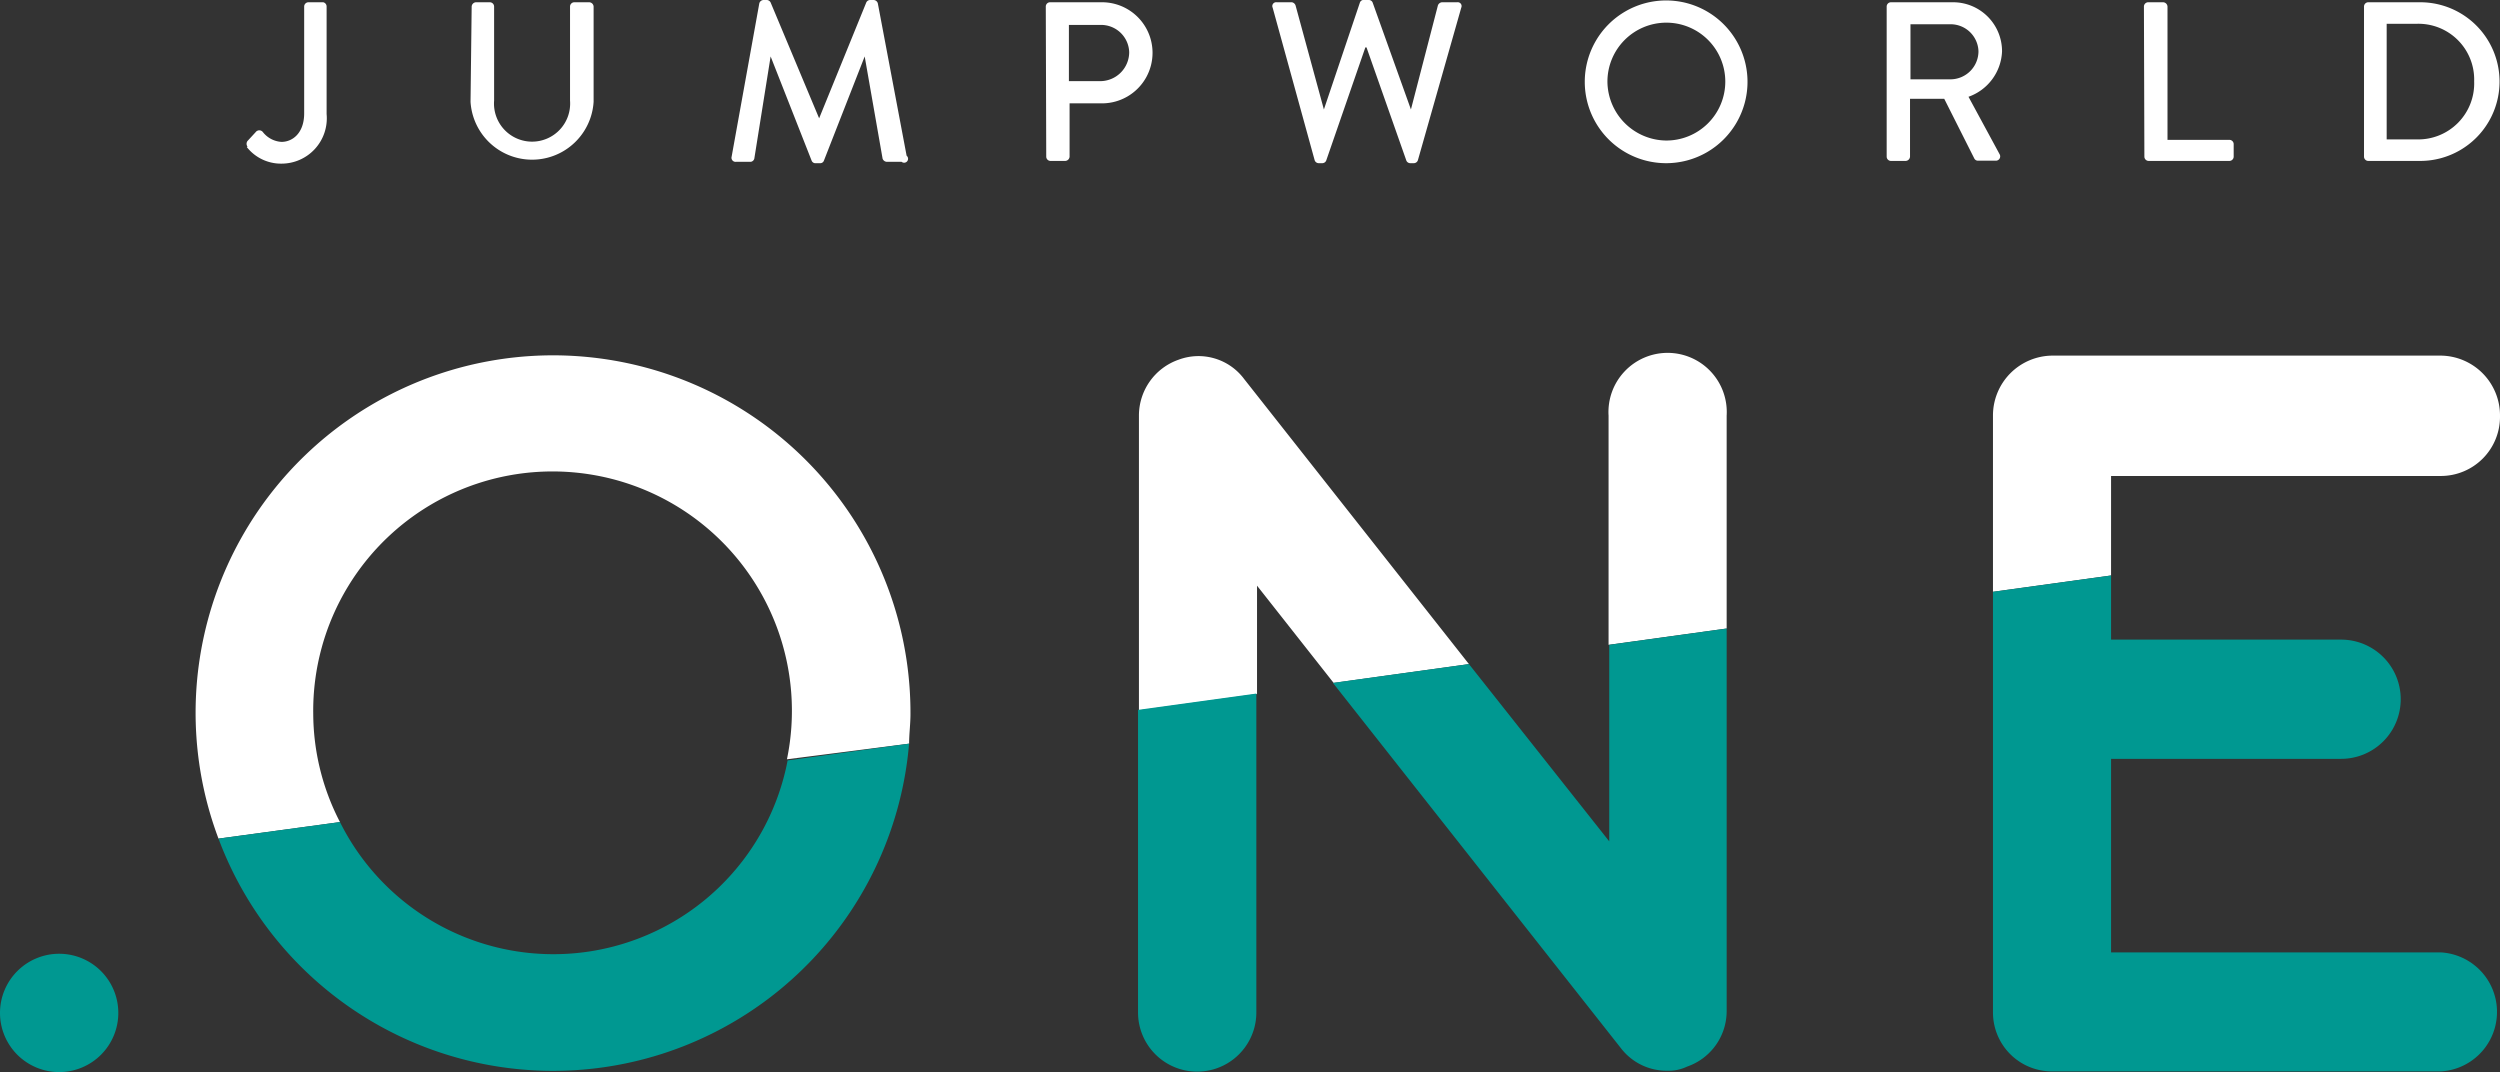
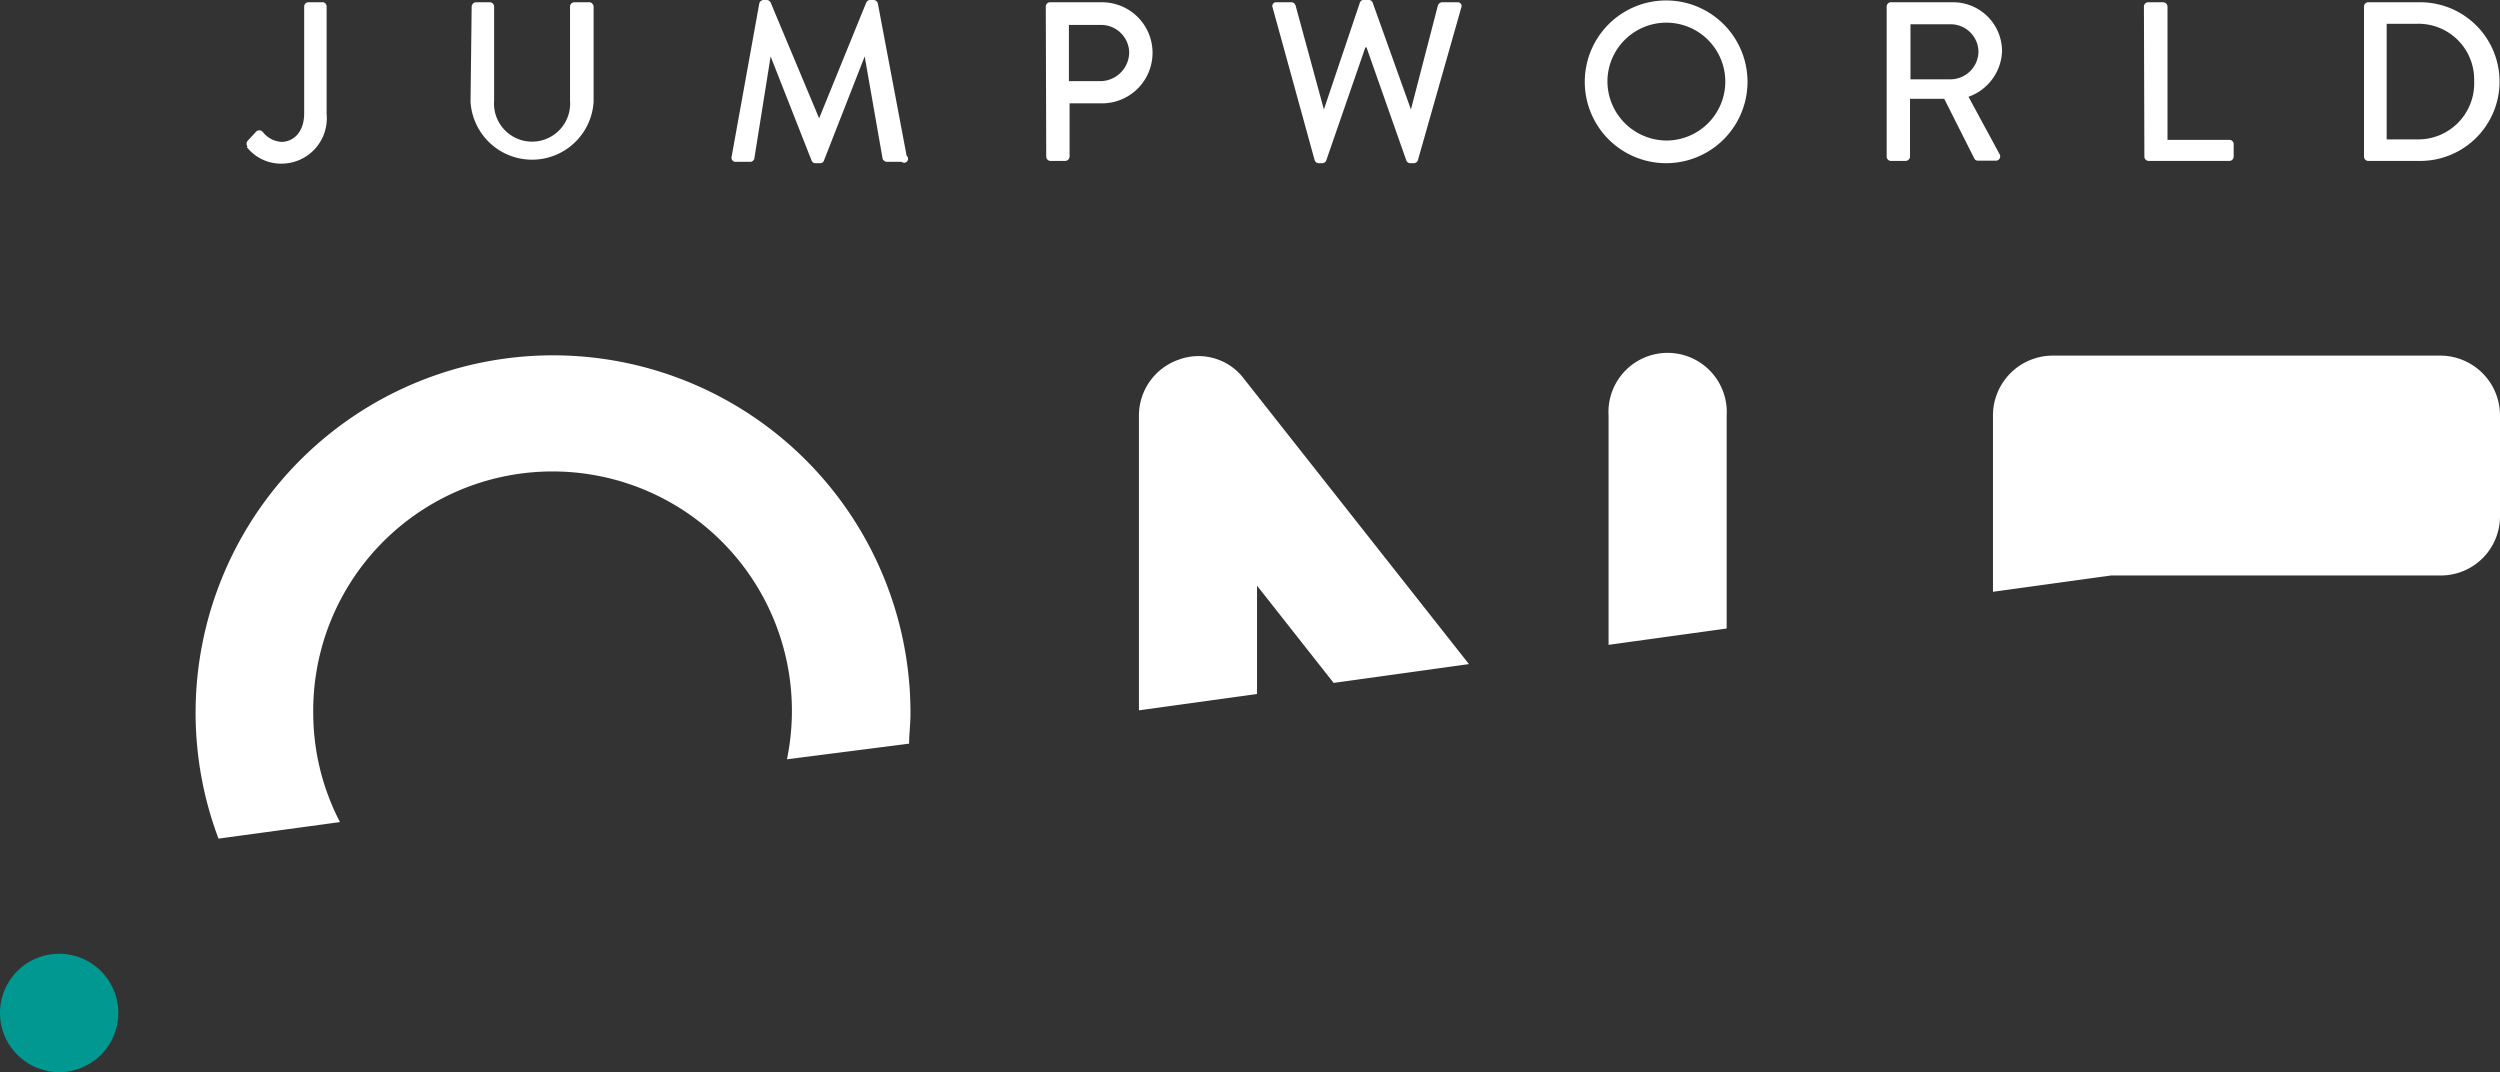
<svg xmlns="http://www.w3.org/2000/svg" viewBox="0 0 110.3 47.3">
  <rect x="0" y="0" width="110.3" height="47.3" fill="#333333" stroke="none" />
  <defs>
    <style>.cls-1{fill:#fff;}.cls-2{fill:#009891;}</style>
  </defs>
  <g id="Ebene_2" data-name="Ebene 2">
    <g id="Ebene_1-2" data-name="Ebene 1">
      <path class="cls-1" d="M105.3,6.15V1.05h1.32a2.46,2.46,0,0,1,2.54,2.54,2.47,2.47,0,0,1-2.54,2.56Zm-1,.76a.19.19,0,0,0,.18.19h2.3a3.5,3.5,0,1,0,0-7h-2.3a.19.19,0,0,0-.18.19Zm-9.69,0a.19.19,0,0,0,.19.19h3.56a.19.19,0,0,0,.19-.19V6.36a.19.19,0,0,0-.19-.19H95.63V.29A.2.2,0,0,0,95.44.1h-.66a.19.19,0,0,0-.19.19ZM84.29,3.5V1.07h1.78a1.23,1.23,0,0,1,1.22,1.19A1.24,1.24,0,0,1,86.07,3.5ZM83.24,6.91a.19.19,0,0,0,.19.19h.65a.2.2,0,0,0,.19-.19V4.36h1.51L87.11,7a.18.18,0,0,0,.16.09h.78a.19.19,0,0,0,.17-.29L86.85,4.27a2.22,2.22,0,0,0,1.48-2A2.16,2.16,0,0,0,86.15.1H83.43a.19.19,0,0,0-.19.19ZM70.92,3.61A2.6,2.6,0,1,1,73.51,6.2a2.62,2.62,0,0,1-2.59-2.59m-1,0a3.59,3.59,0,1,0,7.18,0,3.59,3.59,0,1,0-7.18,0M58,7.06a.19.19,0,0,0,.18.14h.16a.19.19,0,0,0,.17-.11l1.73-5h.05l1.76,5a.19.19,0,0,0,.17.11h.16a.19.19,0,0,0,.18-.14L64.47.34A.17.17,0,0,0,64.29.1h-.67a.21.21,0,0,0-.18.14L62.25,4.83h0L60.56.11A.18.18,0,0,0,60.39,0h-.18A.18.18,0,0,0,60,.11L58.41,4.83h0L57.16.24A.21.21,0,0,0,57,.1h-.67a.17.17,0,0,0-.18.24ZM47.16,3.58V1.1h1.38a1.24,1.24,0,0,1,1.28,1.2,1.28,1.28,0,0,1-1.28,1.28Zm-1,3.33a.19.19,0,0,0,.18.19H47a.2.2,0,0,0,.19-.19V4.56h1.45A2.23,2.23,0,1,0,48.6.1H46.32a.19.19,0,0,0-.18.19Zm-13.88,0a.18.18,0,0,0,.19.23h.65A.19.19,0,0,0,33.28,7L34,2.49h0l1.81,4.6A.18.18,0,0,0,36,7.2h.18a.17.17,0,0,0,.17-.11l1.8-4.6h0L38.94,7a.21.21,0,0,0,.19.14h.65A.17.17,0,0,0,40,6.87L38.73.15A.2.2,0,0,0,38.55,0h-.16a.19.19,0,0,0-.17.11L36.14,5.22h0L34,.11A.2.2,0,0,0,33.84,0h-.16a.2.2,0,0,0-.18.15ZM20.76,4.49a2.72,2.72,0,0,0,5.43,0V.29A.2.2,0,0,0,26,.1h-.66a.19.19,0,0,0-.19.19V4.44a1.68,1.68,0,1,1-3.35,0V.29A.19.19,0,0,0,21.61.1H21a.2.2,0,0,0-.19.19Zm-9.87,2a1.92,1.92,0,0,0,1.52.73,2,2,0,0,0,2-2.19V.29A.19.19,0,0,0,14.26.1h-.65a.19.19,0,0,0-.19.19V5c0,.88-.52,1.26-1,1.26a1.13,1.13,0,0,1-.82-.43.2.2,0,0,0-.32,0l-.36.39a.21.21,0,0,0,0,.25" />
-       <path class="cls-1" d="M40.11,32.81c0-.43.06-.86.06-1.31A15.77,15.77,0,1,0,9.64,37L15,36.27a10.45,10.45,0,0,1-1.18-4.77,10.56,10.56,0,1,1,20.9,2Zm24.7-3.51L54.89,16.72A2.51,2.51,0,0,0,52,15.87a2.61,2.61,0,0,0-1.75,2.47v13l5.21-.72V25.84l3.38,4.29Zm11.37-1.57V18.34a2.61,2.61,0,1,0-5.21,0V28.45Zm34.12-9.39a2.64,2.64,0,0,0-2.6-2.65H90.53a2.64,2.64,0,0,0-2.6,2.65v7.77l5.21-.72V21H107.7a2.61,2.61,0,0,0,2.6-2.61" />
-       <path class="cls-2" d="M93.14,28.22V25.39l-5.21.72V44.67a2.6,2.6,0,0,0,2.6,2.6H107.7a2.63,2.63,0,0,0,0-5.25H93.14V33.48h10.15a2.63,2.63,0,0,0,0-5.26ZM71,28.45v8.67L64.81,29.3l-6,.83,12.7,16.11a2.54,2.54,0,0,0,2.07,1,1.86,1.86,0,0,0,.85-.18,2.59,2.59,0,0,0,1.75-2.42V27.73ZM40.11,32.81l-5.36.74A10.52,10.52,0,0,1,15,36.27L9.64,37a15.76,15.76,0,0,0,30.47-4.21M55.43,30.6l-5.22.72V44.67a2.61,2.61,0,0,0,5.22,0Z" />
+       <path class="cls-1" d="M40.11,32.81c0-.43.06-.86.06-1.31A15.77,15.77,0,1,0,9.64,37L15,36.27a10.45,10.45,0,0,1-1.18-4.77,10.56,10.56,0,1,1,20.9,2Zm24.7-3.51L54.89,16.72A2.51,2.51,0,0,0,52,15.87a2.61,2.61,0,0,0-1.75,2.47v13l5.21-.72V25.84l3.38,4.29Zm11.37-1.57V18.34a2.61,2.61,0,1,0-5.21,0V28.45Zm34.12-9.39a2.64,2.64,0,0,0-2.6-2.65H90.53a2.64,2.64,0,0,0-2.6,2.65v7.77l5.21-.72H107.7a2.61,2.61,0,0,0,2.6-2.61" />
      <path class="cls-2" d="M2.61,47.3A2.61,2.61,0,1,0,0,44.69,2.61,2.61,0,0,0,2.61,47.3" />
    </g>
  </g>
</svg>